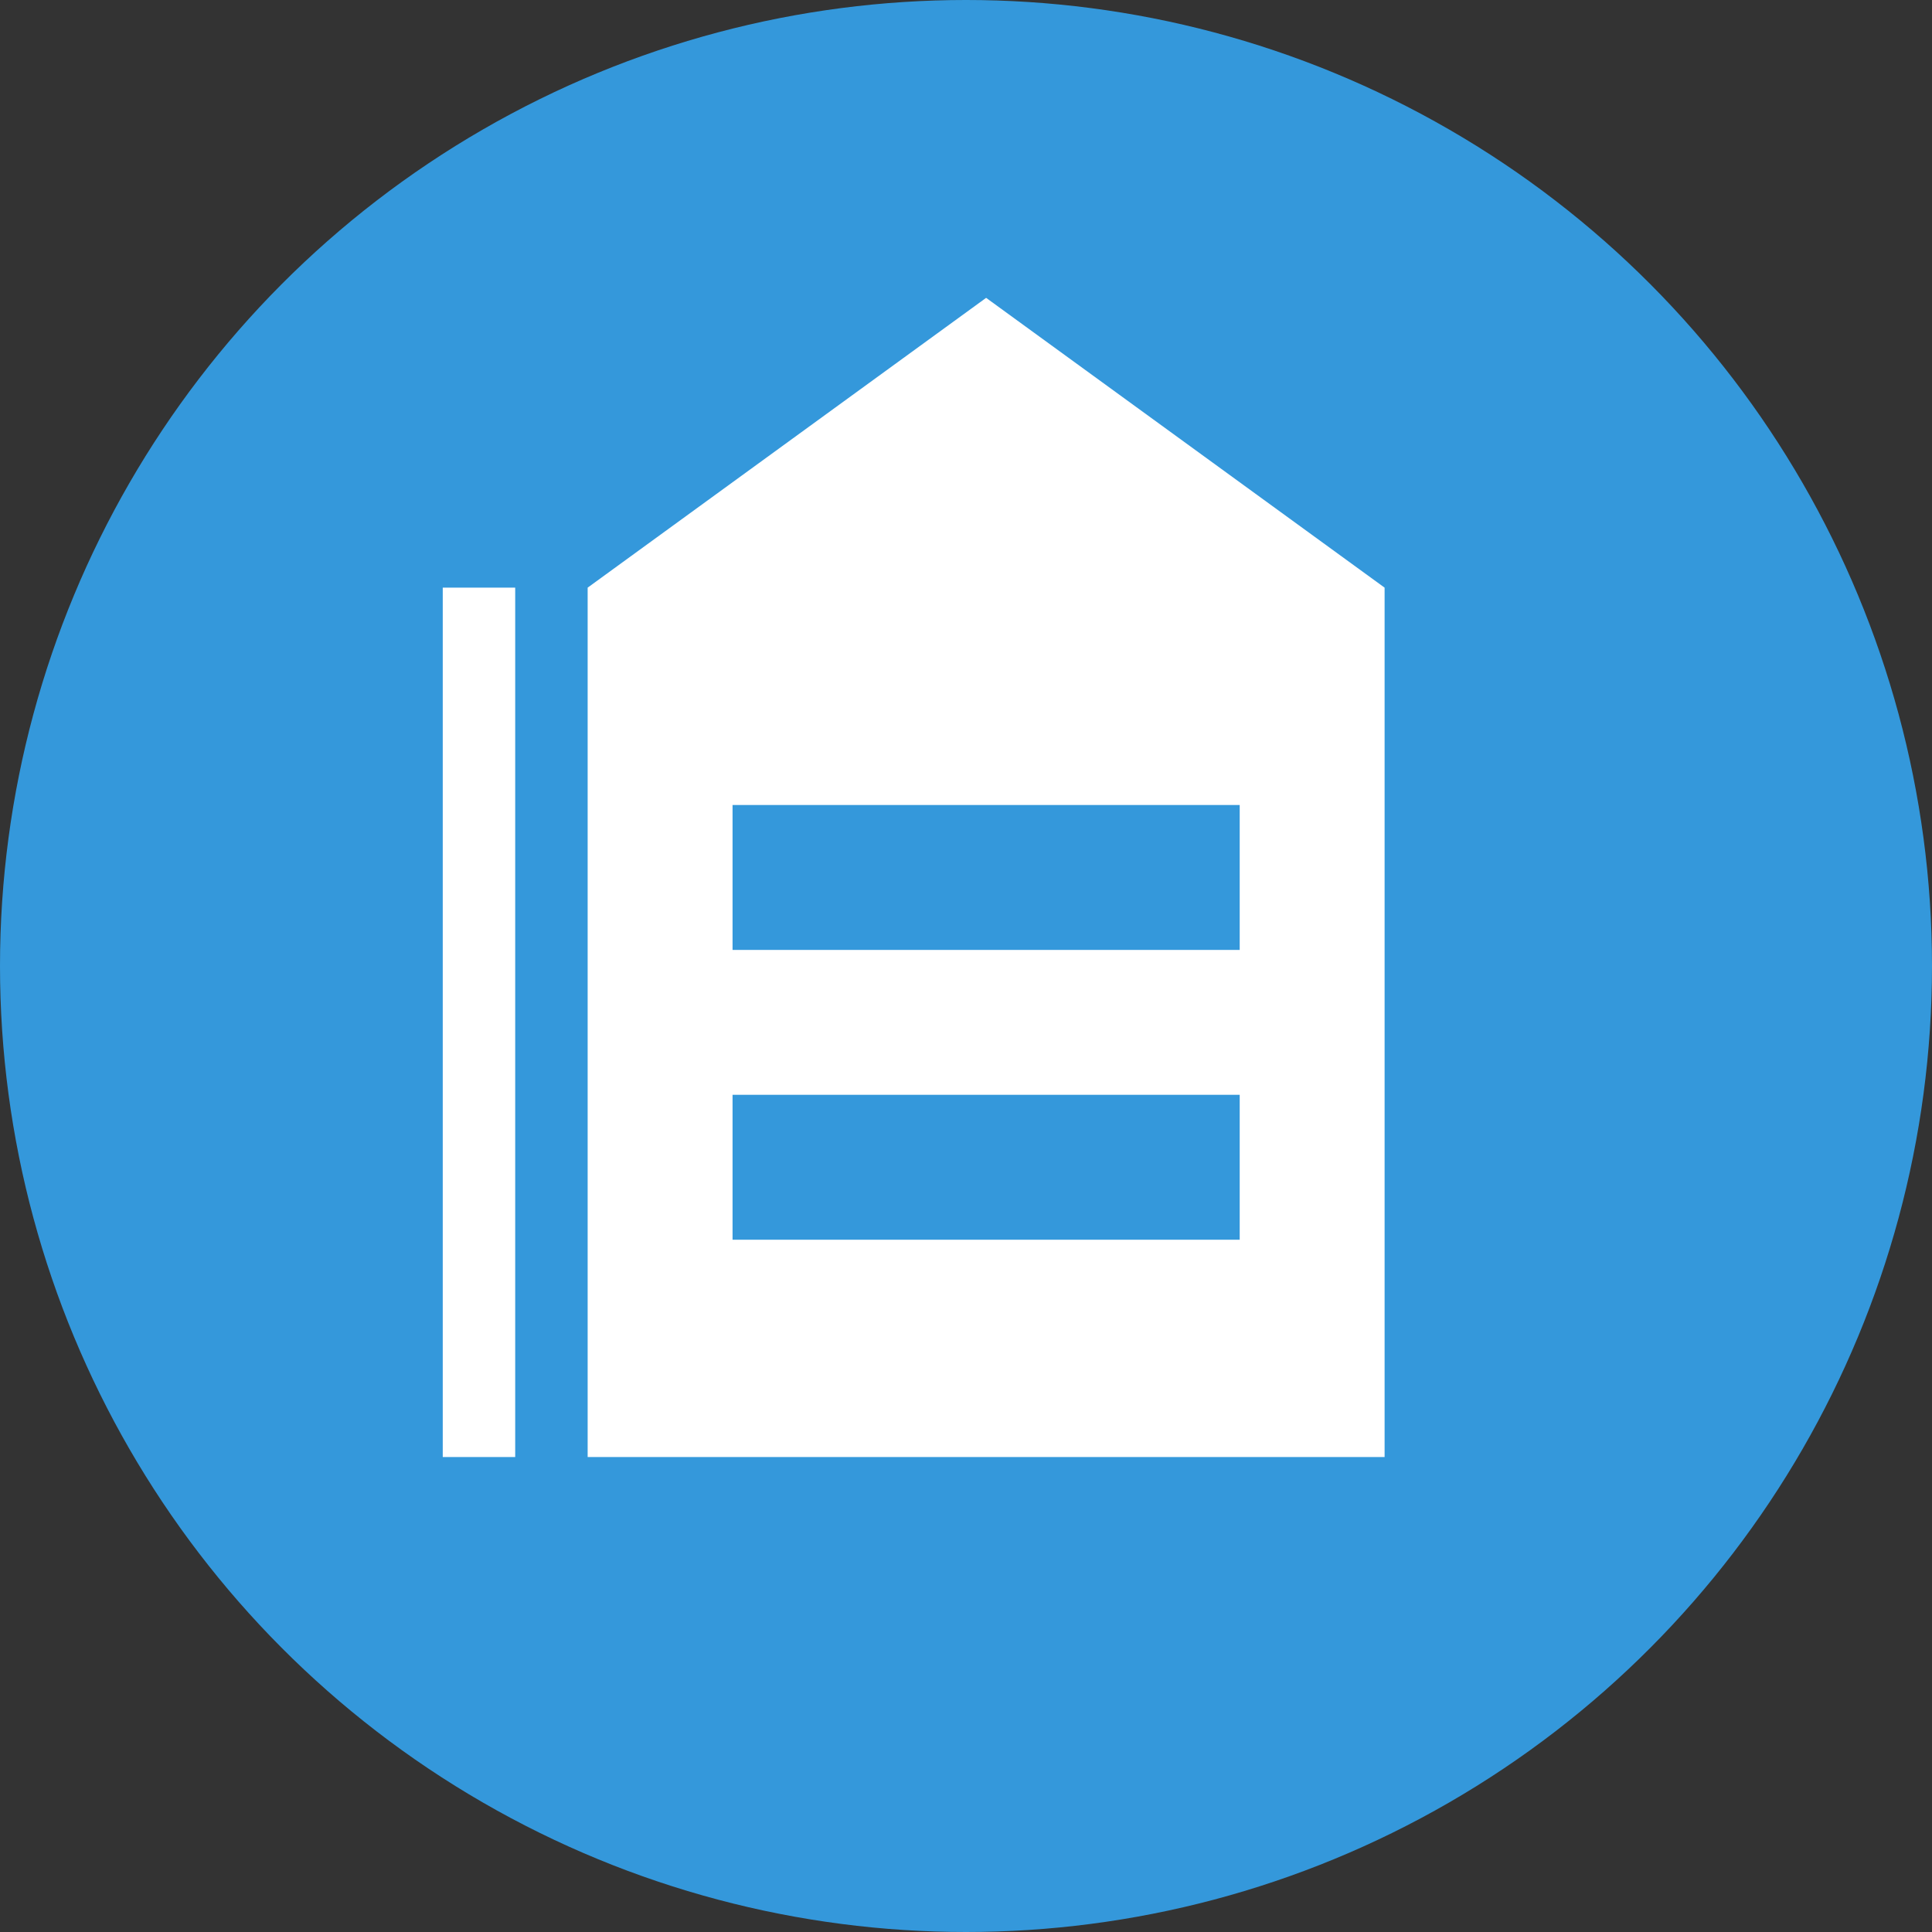
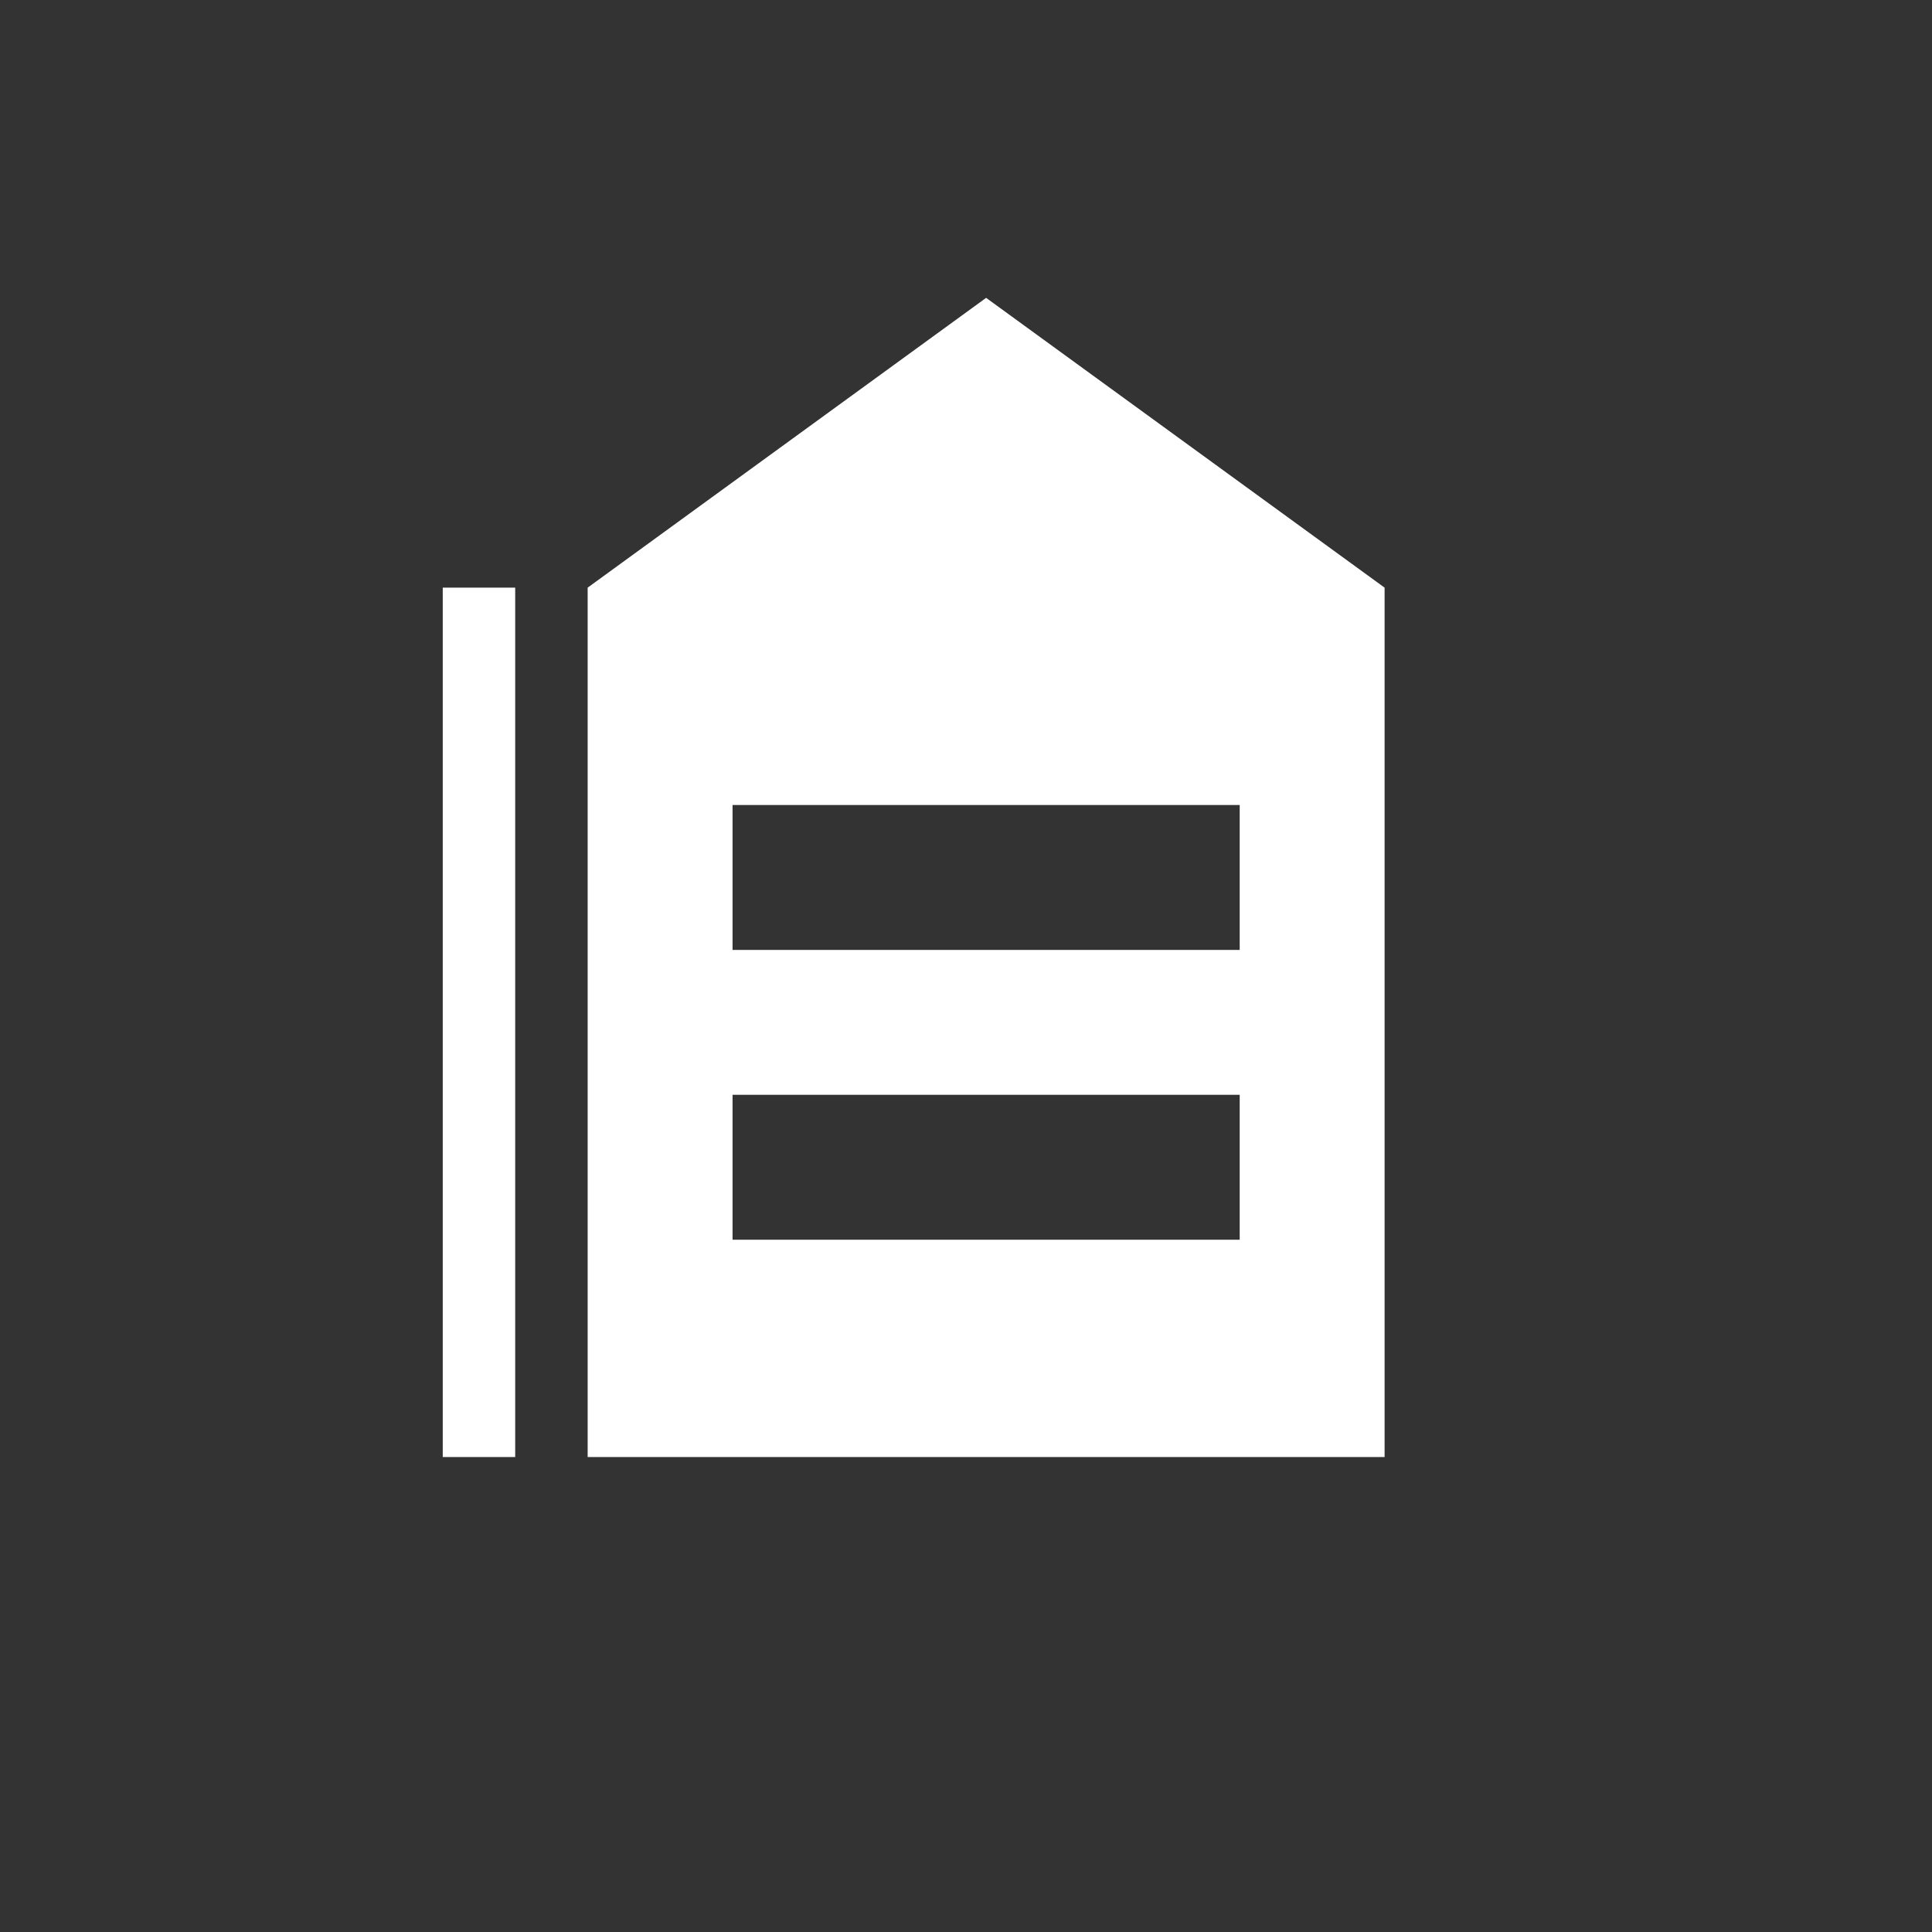
<svg xmlns="http://www.w3.org/2000/svg" viewBox="0 0 24 24" width="32" height="32">
  <rect x="0" y="0" width="24" height="24" fill="#333333" stroke="none" />
-   <circle cx="12" cy="12" r="12" fill="#3498db" />
  <path d="M6 19V7H5V19H6M7 19H18V7L12.5 3L7 7V19M9 10H16V12H9V10M9 14H16V16H9V14" fill="white" transform="translate(1, 1) scale(0.9)" />
</svg>